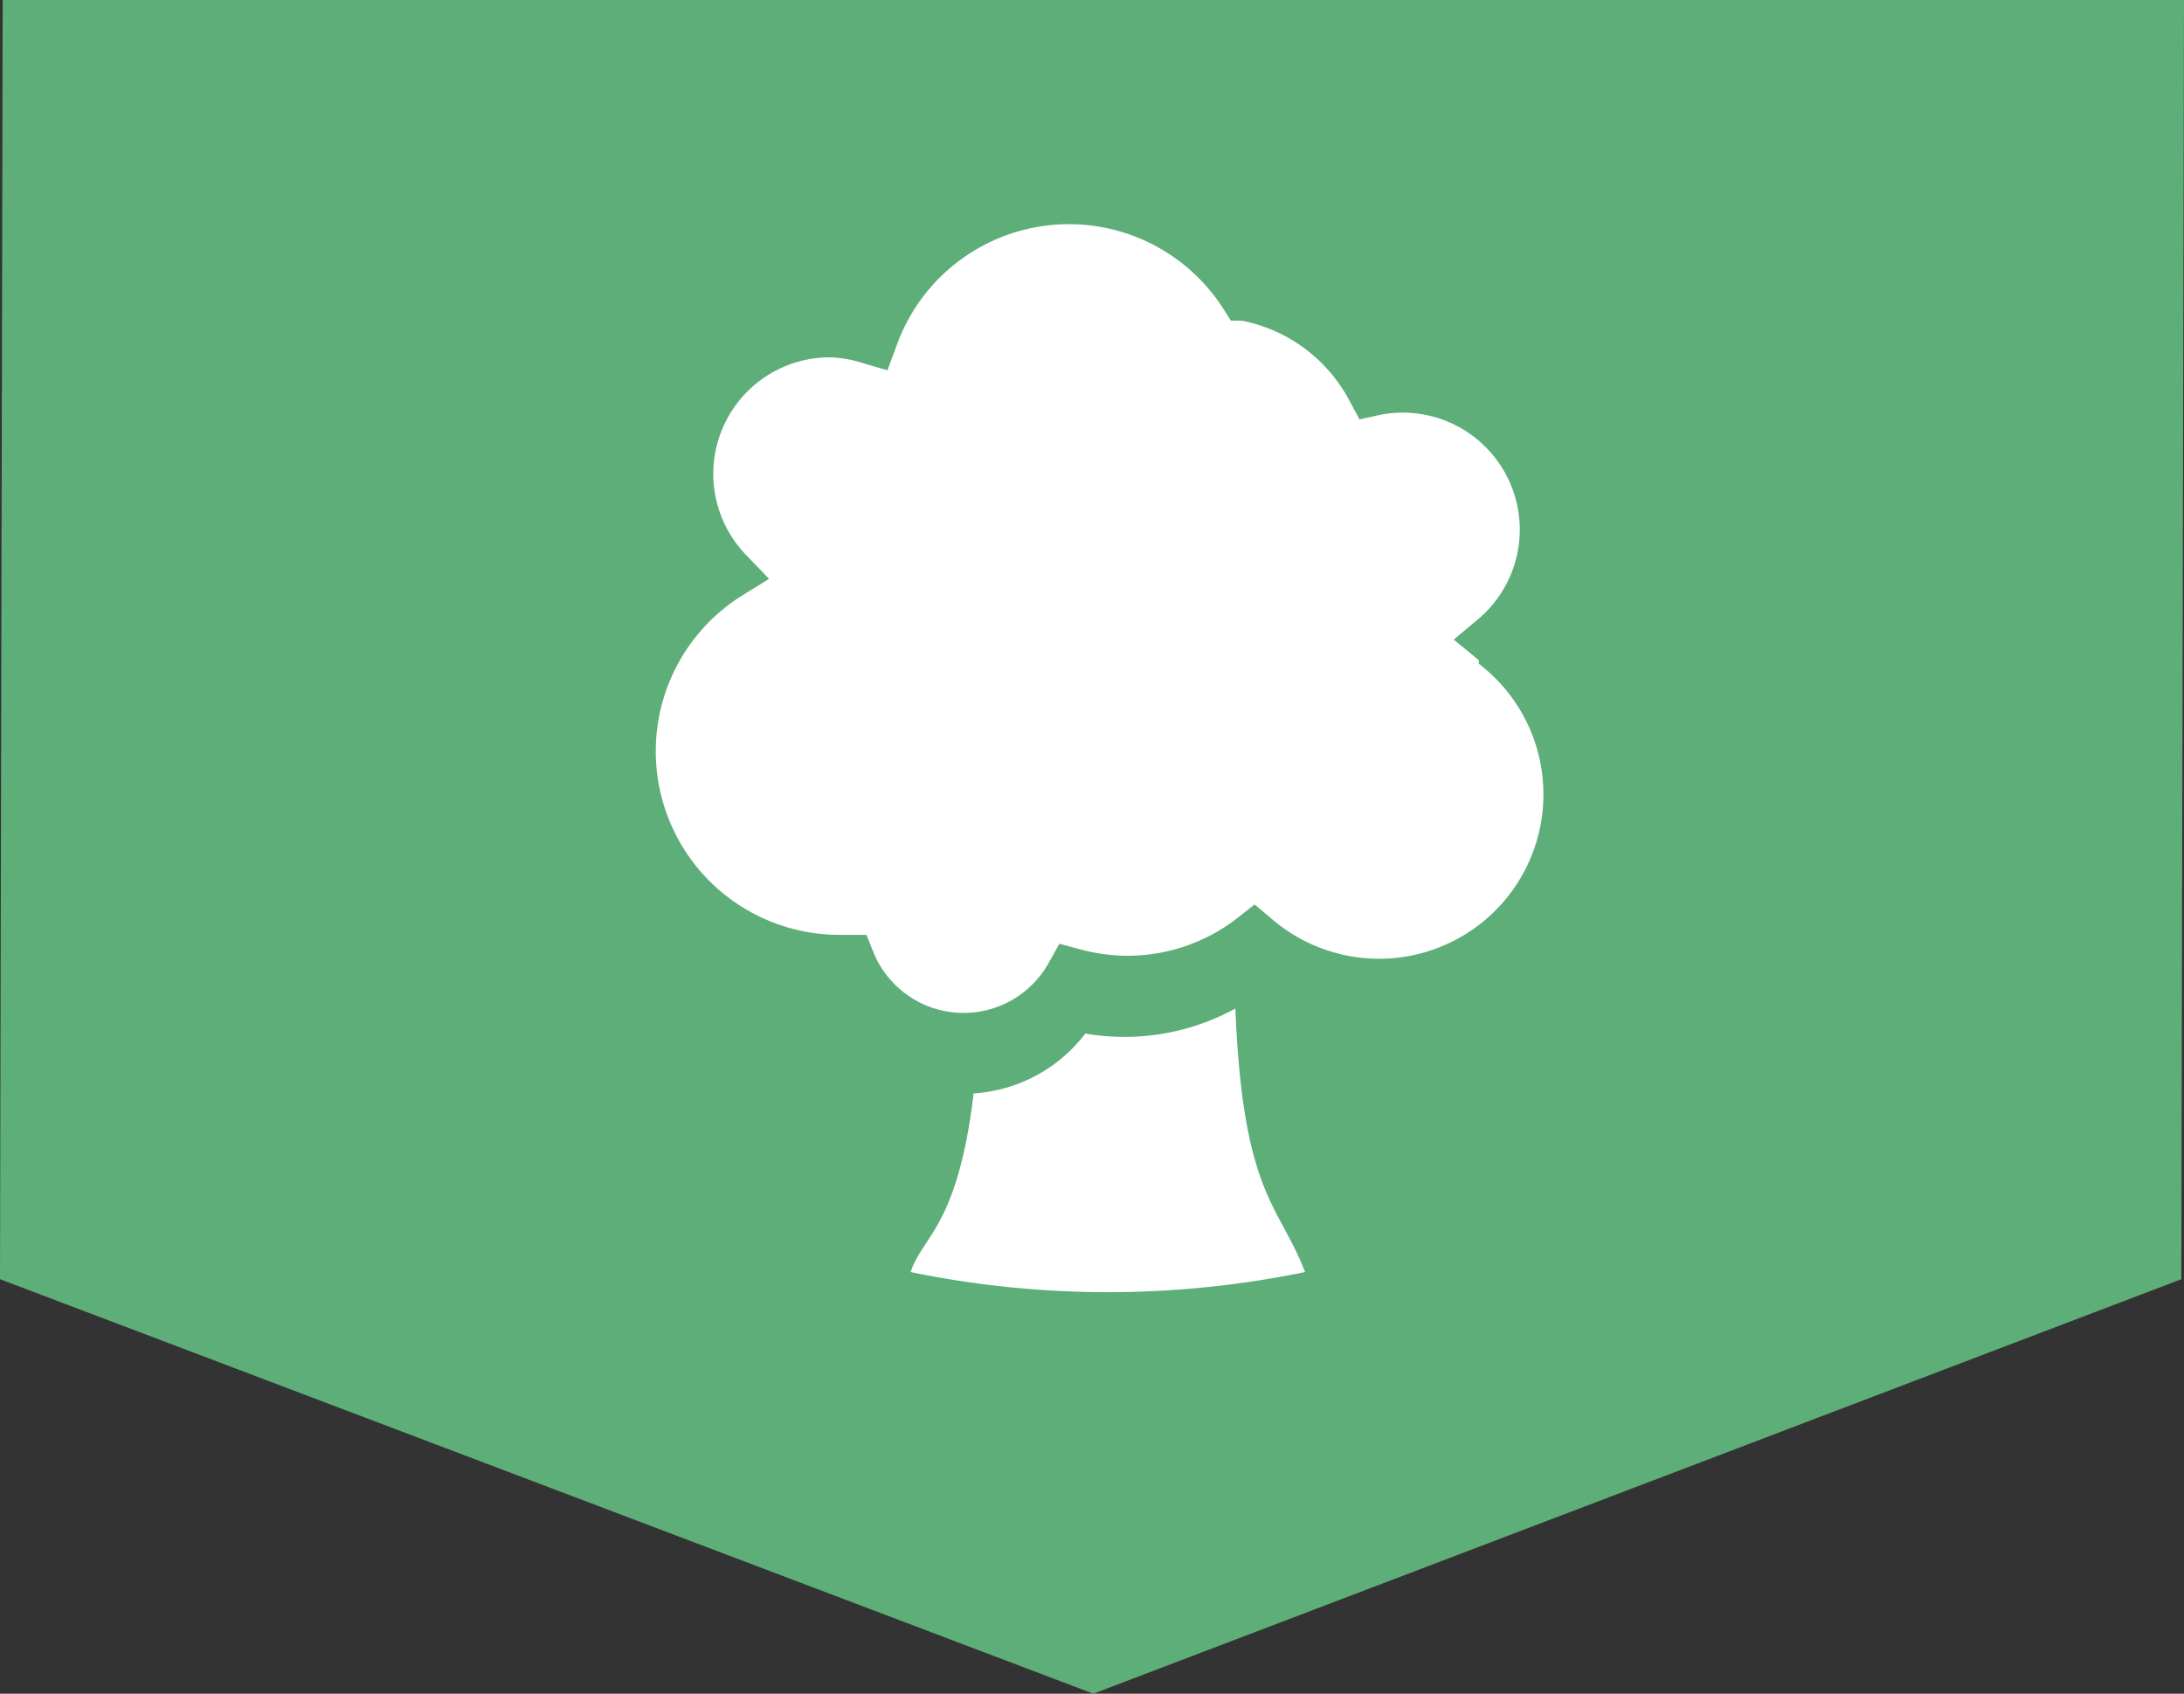
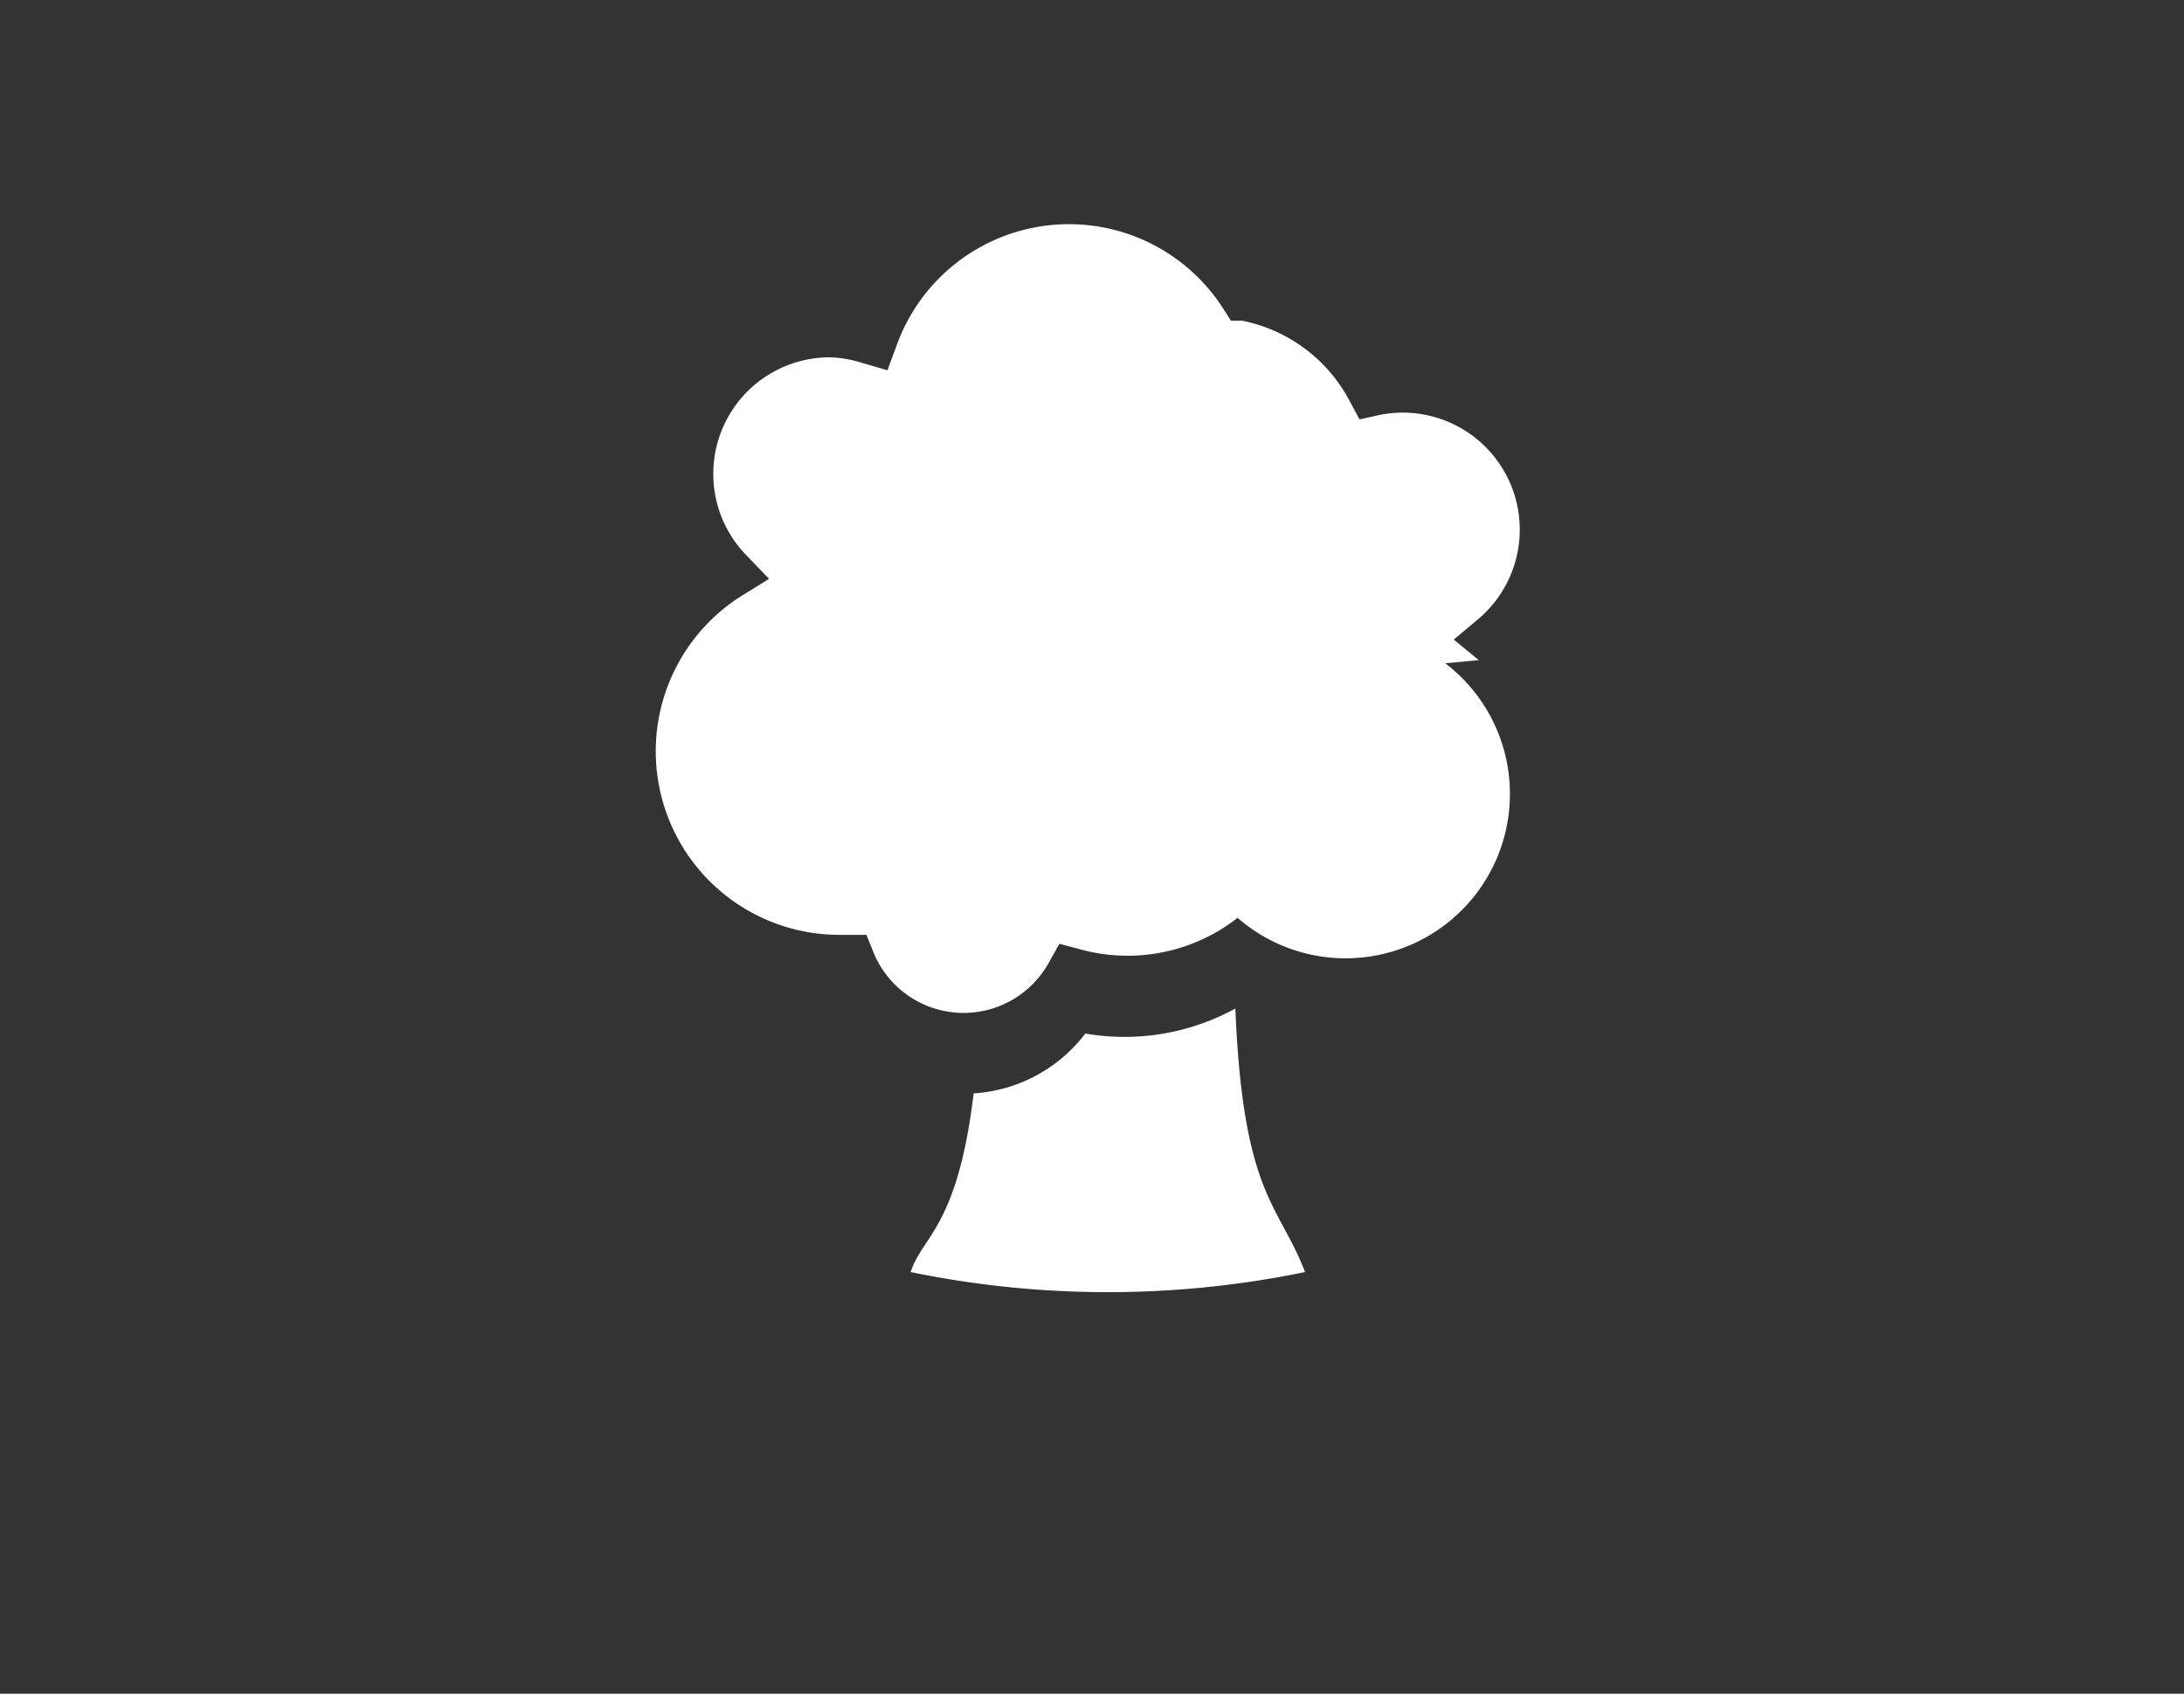
<svg xmlns="http://www.w3.org/2000/svg" id="Ebene_1" data-name="Ebene 1" viewBox="0 0 48.9 37.92">
  <rect x="0" y="0" width="48.9" height="37.92" fill="#333333" stroke="none" />
  <defs>
    <style>.cls-1{fill:#5dae78;}.cls-2{fill:#fff;}</style>
  </defs>
-   <polygon class="cls-1" points="48.84 28.64 24.48 37.92 0 28.64 0.06 0 48.9 0 48.84 28.64" />
-   <path class="cls-2" d="M33.11,14.78l-.56-.46.56-.47a2.62,2.62,0,0,0-2.22-4.56l-.45.1L30.23,9a3.49,3.49,0,0,0-2.42-1.82l-.25,0-.14-.22a4.1,4.1,0,0,0-7.35.79l-.2.54-.55-.16A2.65,2.65,0,0,0,18.58,8a2.61,2.61,0,0,0-1.88,4.42l.52.54-.63.39a4.11,4.11,0,0,0,2.2,7.58l.61,0,.16.4a2.18,2.18,0,0,0,3.93.21l.23-.41.45.12a4,4,0,0,0,3.54-.7l.38-.3.37.31a3.68,3.68,0,1,0,4.65-5.7Z" />
+   <path class="cls-2" d="M33.11,14.78l-.56-.46.56-.47a2.62,2.62,0,0,0-2.22-4.56l-.45.1L30.23,9a3.49,3.49,0,0,0-2.42-1.82l-.25,0-.14-.22a4.1,4.1,0,0,0-7.35.79l-.2.54-.55-.16A2.65,2.65,0,0,0,18.58,8a2.61,2.61,0,0,0-1.88,4.42l.52.54-.63.39a4.11,4.11,0,0,0,2.2,7.58l.61,0,.16.4a2.18,2.18,0,0,0,3.93.21l.23-.41.45.12a4,4,0,0,0,3.54-.7a3.68,3.68,0,1,0,4.65-5.7Z" />
  <path class="cls-2" d="M24.3,23.14a3.41,3.41,0,0,1-2.5,1.34c-.36,3-1.15,3.19-1.41,4a21.88,21.88,0,0,0,8.83,0c-.58-1.52-1.39-1.71-1.56-5.9A5.17,5.17,0,0,1,24.3,23.14Z" />
</svg>